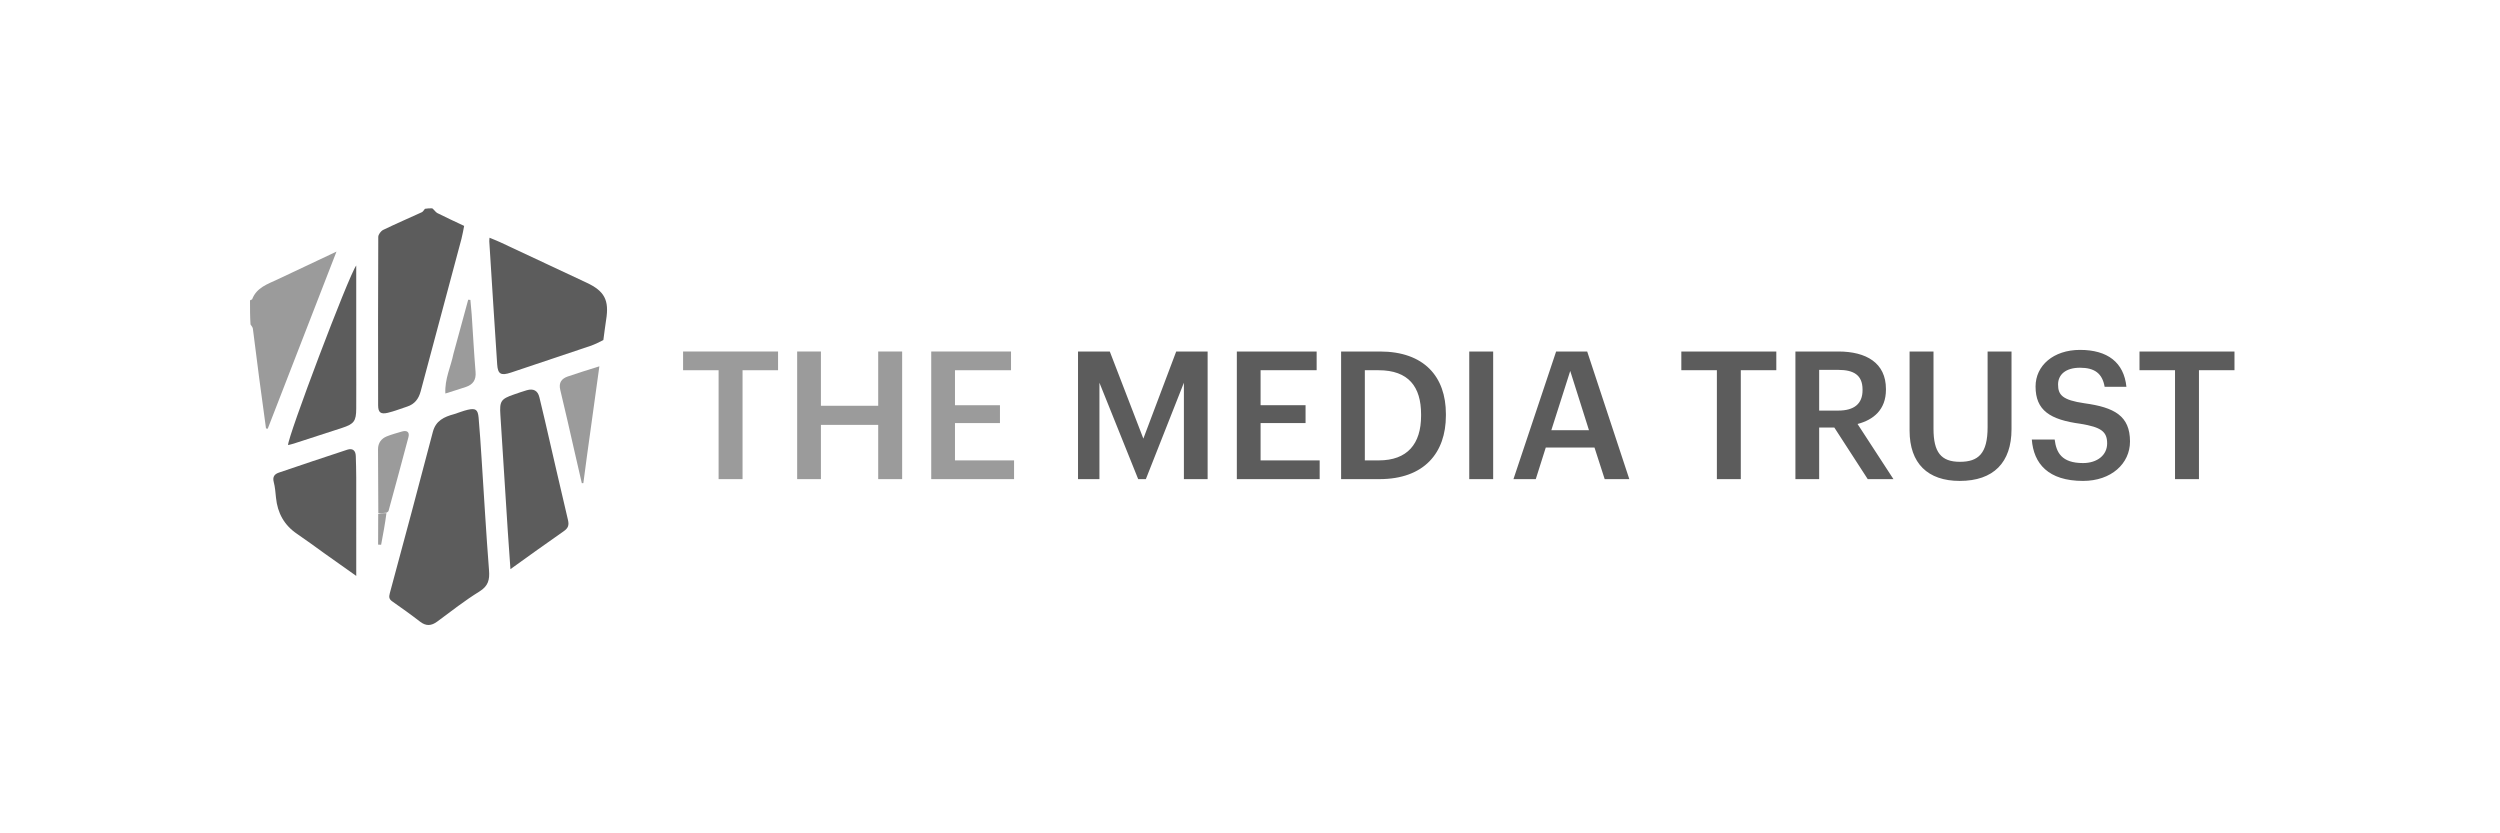
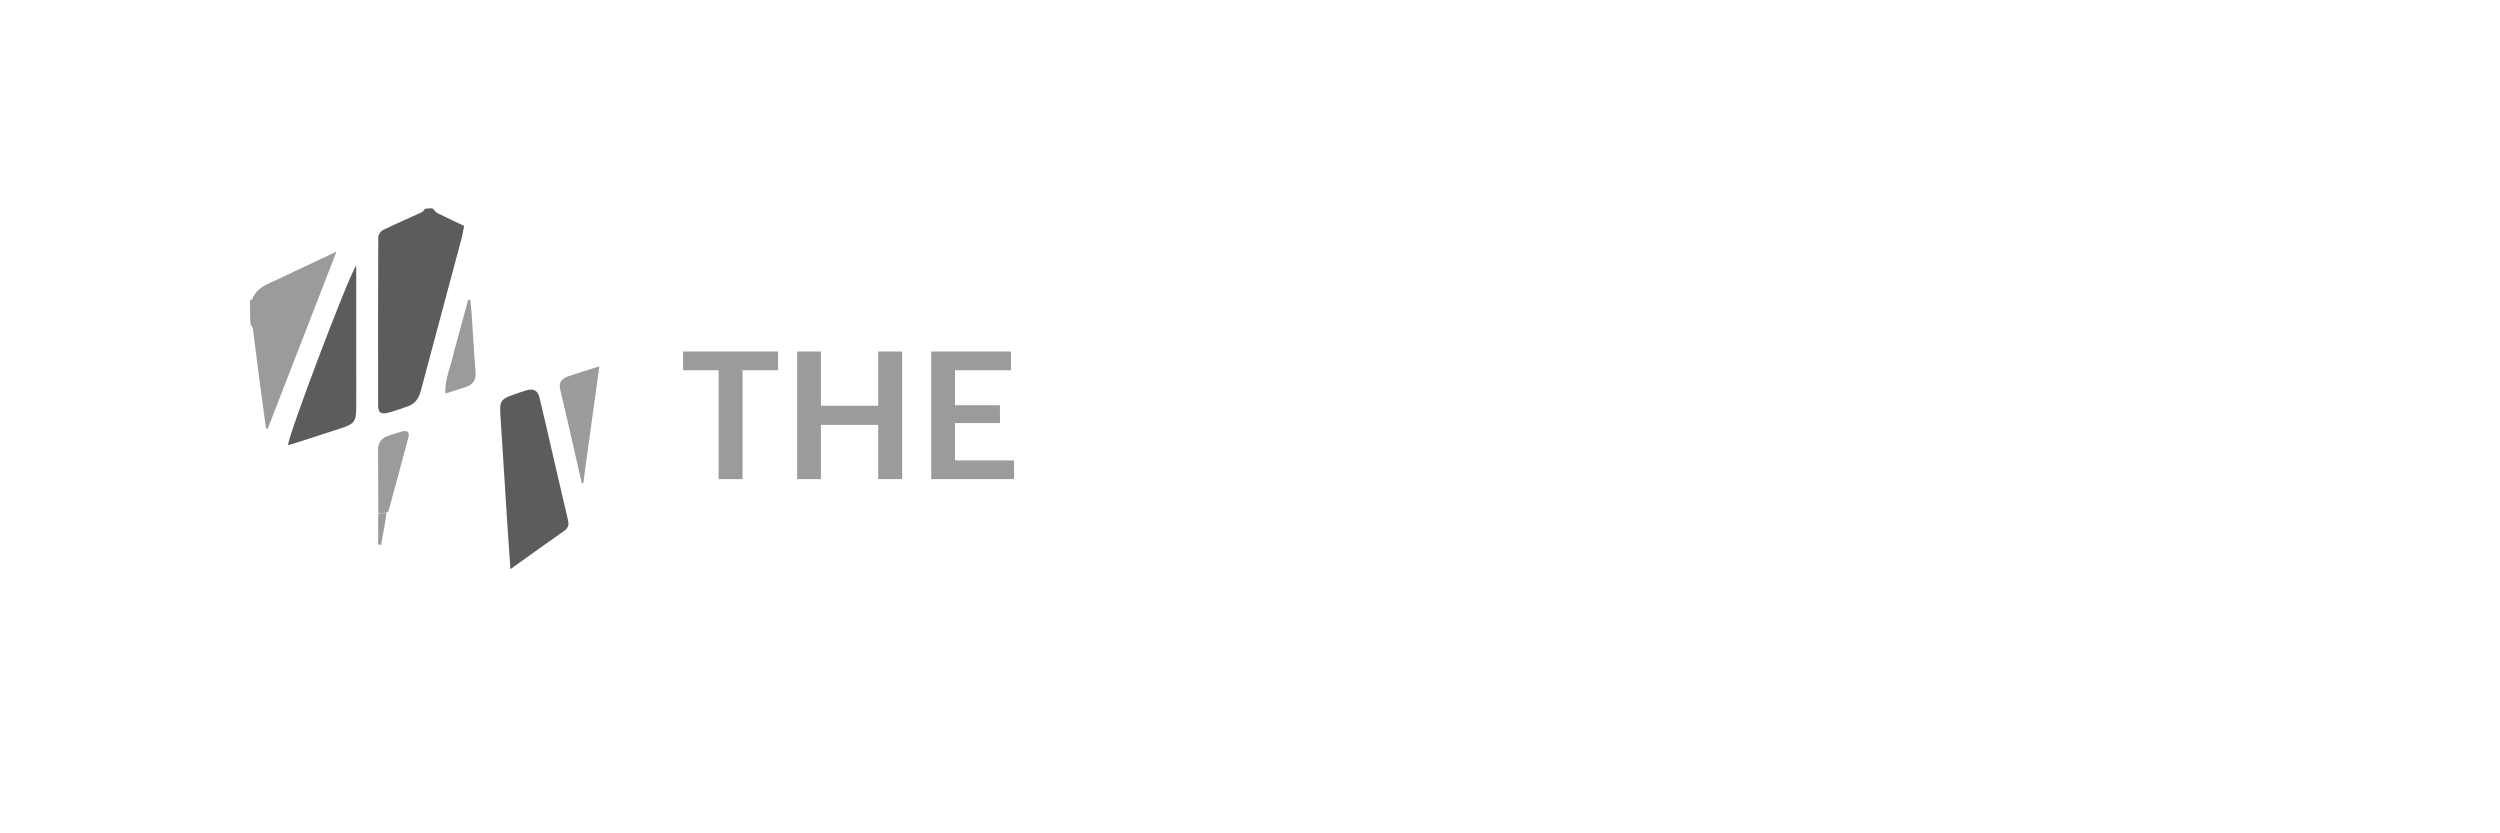
<svg xmlns="http://www.w3.org/2000/svg" width="120" height="40" viewBox="0 0 120 40" fill="none">
  <path d="M28.176 21.874C28.115 22.334 28.058 22.761 28.001 23.189C27.976 23.191 27.952 23.192 27.927 23.194C27.804 22.658 27.682 22.123 27.558 21.588C27.338 20.63 27.126 19.671 26.893 18.717C26.807 18.366 26.957 18.173 27.256 18.07C27.736 17.903 28.224 17.757 28.77 17.583C28.569 19.036 28.374 20.439 28.176 21.874Z" fill="#9B9B9B" />
  <path d="M20.749 10C20.85 10.078 20.906 10.183 20.993 10.228C21.405 10.436 21.825 10.628 22.279 10.843C22.238 11.042 22.206 11.255 22.151 11.461C21.499 13.903 20.843 16.343 20.192 18.785C20.097 19.14 19.906 19.398 19.547 19.515C19.235 19.616 18.929 19.74 18.612 19.815C18.27 19.895 18.15 19.796 18.15 19.452C18.145 16.759 18.144 14.065 18.157 11.372C18.157 11.256 18.283 11.089 18.394 11.035C19.006 10.738 19.631 10.47 20.249 10.186C20.304 10.161 20.339 10.092 20.398 10.022C20.515 10 20.617 10 20.749 10Z" fill="#5C5C5C" />
  <path d="M12 14.424C12.035 14.382 12.095 14.385 12.102 14.367C12.318 13.798 12.849 13.636 13.328 13.409C14.239 12.978 15.15 12.549 16.151 12.077C15.035 14.952 13.943 17.766 12.851 20.579C12.823 20.574 12.795 20.569 12.768 20.564C12.659 19.764 12.548 18.964 12.443 18.164C12.339 17.369 12.243 16.572 12.138 15.777C12.129 15.711 12.08 15.651 12.025 15.574C12 15.193 12 14.825 12 14.424Z" fill="#9B9B9B" />
-   <path d="M21.801 19.877C22.037 19.802 22.241 19.718 22.453 19.669C22.828 19.583 22.938 19.658 22.973 20.045C23.032 20.7 23.072 21.357 23.116 22.013C23.233 23.8 23.333 25.589 23.473 27.374C23.509 27.83 23.437 28.128 23.014 28.391C22.311 28.826 21.657 29.338 20.992 29.832C20.703 30.047 20.45 30.063 20.158 29.836C19.726 29.5 19.278 29.183 18.83 28.868C18.675 28.76 18.66 28.662 18.711 28.474C19.41 25.895 20.101 23.313 20.778 20.727C20.919 20.192 21.31 20.01 21.801 19.877Z" fill="#5C5C5C" />
-   <path d="M28.961 16.322C28.744 16.438 28.538 16.536 28.323 16.609C27.059 17.037 25.793 17.461 24.527 17.883C24.048 18.042 23.896 17.961 23.865 17.497C23.733 15.529 23.611 13.56 23.486 11.592C23.483 11.545 23.491 11.496 23.497 11.411C23.68 11.488 23.847 11.551 24.009 11.626C25.395 12.274 26.78 12.923 28.165 13.573C29.02 13.974 29.247 14.414 29.094 15.352C29.044 15.664 29.01 15.979 28.961 16.322Z" fill="#5C5C5C" />
  <path d="M26.16 20.201C26.532 21.805 26.888 23.383 27.262 24.956C27.323 25.21 27.273 25.351 27.057 25.5C26.217 26.082 25.391 26.683 24.501 27.319C24.455 26.666 24.41 26.069 24.372 25.471C24.253 23.622 24.139 21.773 24.019 19.925C23.975 19.259 24.039 19.151 24.663 18.937C24.87 18.866 25.076 18.791 25.286 18.731C25.596 18.642 25.812 18.739 25.891 19.071C25.978 19.438 26.063 19.805 26.16 20.201Z" fill="#5C5C5C" />
-   <path d="M15.562 26.554C15.114 26.234 14.694 25.92 14.26 25.627C13.641 25.209 13.322 24.626 13.248 23.893C13.222 23.639 13.204 23.38 13.139 23.135C13.073 22.885 13.178 22.757 13.385 22.686C14.478 22.314 15.572 21.945 16.669 21.586C16.922 21.503 17.07 21.62 17.078 21.89C17.088 22.231 17.099 22.573 17.099 22.913C17.101 24.461 17.1 26.008 17.1 27.644C16.561 27.262 16.072 26.916 15.562 26.554Z" fill="#5C5C5C" />
  <path d="M17.099 17.242C17.1 18.058 17.104 18.837 17.099 19.617C17.096 20.214 16.991 20.352 16.423 20.538C15.65 20.791 14.876 21.042 14.102 21.292C14.013 21.321 13.921 21.34 13.828 21.364C13.784 21.035 16.736 13.223 17.099 12.744C17.099 14.277 17.099 15.742 17.099 17.242Z" fill="#5C5C5C" />
  <path d="M18.159 24.631C18.154 23.61 18.149 22.588 18.145 21.566C18.145 21.265 18.298 21.053 18.569 20.944C18.804 20.85 19.052 20.784 19.296 20.712C19.536 20.642 19.67 20.74 19.605 20.985C19.294 22.169 18.969 23.349 18.648 24.531C18.642 24.551 18.615 24.565 18.559 24.607C18.399 24.632 18.279 24.632 18.159 24.631Z" fill="#9B9B9B" />
  <path d="M21.766 16.981C22.01 16.097 22.242 15.241 22.474 14.386C22.509 14.389 22.544 14.393 22.579 14.396C22.6 14.628 22.625 14.86 22.641 15.093C22.703 16.014 22.752 16.936 22.827 17.856C22.859 18.235 22.704 18.459 22.363 18.574C22.056 18.678 21.746 18.771 21.377 18.889C21.342 18.183 21.638 17.612 21.766 16.981Z" fill="#9B9B9B" />
  <path d="M18.154 24.666C18.279 24.632 18.399 24.632 18.549 24.632C18.484 25.138 18.389 25.644 18.294 26.149C18.246 26.147 18.198 26.144 18.149 26.142C18.149 25.661 18.149 25.18 18.154 24.666Z" fill="#9B9B9B" />
  <path d="M34.493 22.998V17.771H32.788V16.872H37.347V17.771H35.642V22.998H34.493ZM38.264 22.998V16.872H39.404V19.477H42.154V16.872H43.303V22.998H42.154V20.394H39.404V22.998H38.264ZM44.699 22.998V16.872H48.529V17.771H45.839V19.451H47.998V20.308H45.839V22.099H48.675V22.998H44.699Z" fill="#9B9B9B" />
-   <path d="M51.745 22.998V16.872H53.27L54.881 21.053L56.458 16.872H57.966V22.998H56.827V18.371L55.001 22.998H54.633L52.773 18.371V22.998H51.745ZM59.368 22.998V16.872H63.199V17.771H60.508V19.451H62.667V20.308H60.508V22.099H63.344V22.998H59.368ZM65.512 22.099H66.181C67.552 22.099 68.212 21.31 68.212 19.956V19.888C68.212 18.568 67.612 17.771 66.172 17.771H65.512V22.099ZM64.373 22.998V16.872H66.232C68.366 16.872 69.403 18.088 69.403 19.871V19.948C69.403 21.73 68.366 22.998 66.215 22.998H64.373ZM70.524 22.998V16.872H71.672V22.998H70.524ZM72.646 22.998L74.694 16.872H76.185L78.207 22.998H77.025L76.536 21.482H74.197L73.717 22.998H72.646ZM75.371 17.806L74.463 20.651H76.271L75.371 17.806ZM82.41 22.998V17.771H80.704V16.872H85.263V17.771H83.558V22.998H82.41ZM86.18 22.998V16.872H88.237C89.582 16.872 90.525 17.42 90.525 18.671V18.706C90.525 19.665 89.925 20.154 89.162 20.351L90.885 22.998H89.651L88.048 20.522H87.32V22.998H86.18ZM87.32 19.708H88.237C88.999 19.708 89.402 19.382 89.402 18.731V18.697C89.402 17.994 88.965 17.754 88.237 17.754H87.32V19.708ZM94.068 23.084C92.534 23.084 91.66 22.244 91.66 20.668V16.872H92.808V20.582C92.808 21.705 93.168 22.167 94.076 22.167C94.959 22.167 95.405 21.773 95.405 20.505V16.872H96.553V20.599C96.553 22.202 95.688 23.084 94.068 23.084ZM99.986 23.084C98.315 23.084 97.613 22.253 97.527 21.096H98.624C98.701 21.713 98.949 22.227 99.986 22.227C100.663 22.227 101.143 21.85 101.143 21.285C101.143 20.719 100.86 20.505 99.866 20.342C98.401 20.145 97.707 19.7 97.707 18.551C97.707 17.549 98.564 16.795 99.841 16.795C101.16 16.795 101.949 17.394 102.068 18.568H101.023C100.912 17.926 100.543 17.651 99.841 17.651C99.146 17.651 98.787 17.986 98.787 18.457C98.787 18.954 98.992 19.203 100.055 19.357C101.494 19.554 102.24 19.965 102.24 21.191C102.24 22.253 101.34 23.084 99.986 23.084ZM104.401 22.998V17.771H102.696V16.872H107.255V17.771H105.55V22.998H104.401Z" fill="#5C5C5C" />
</svg>